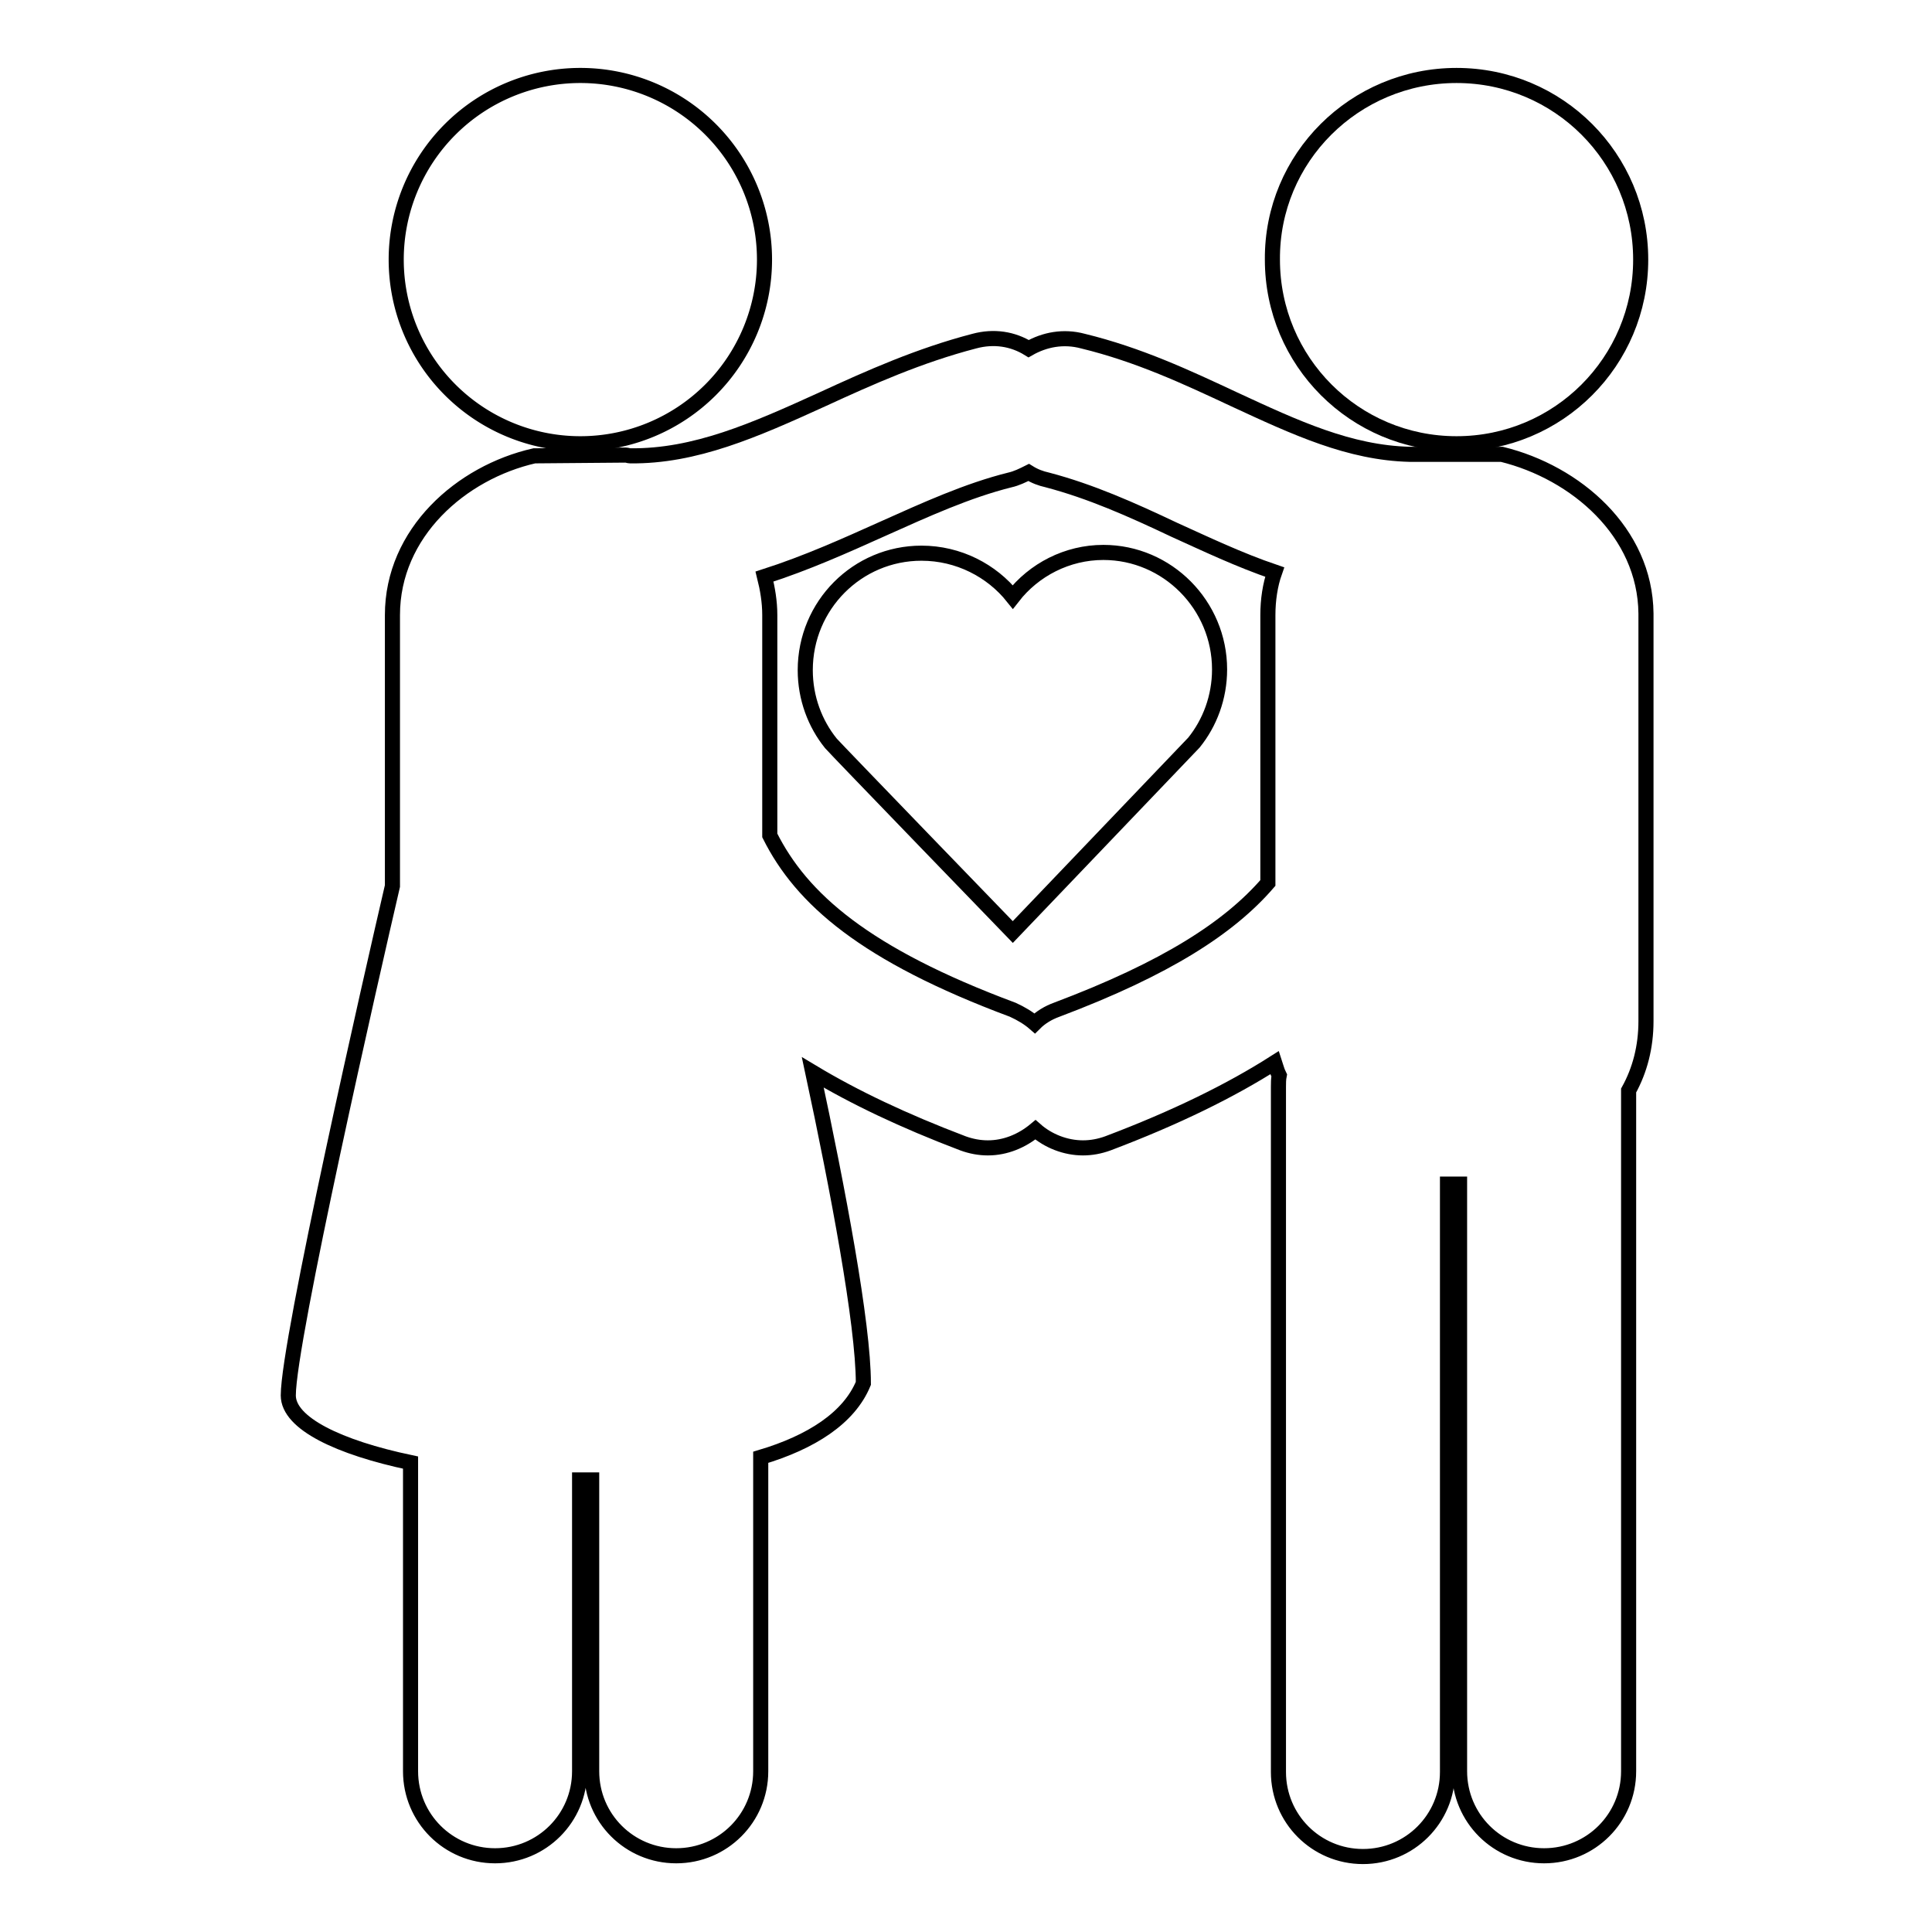
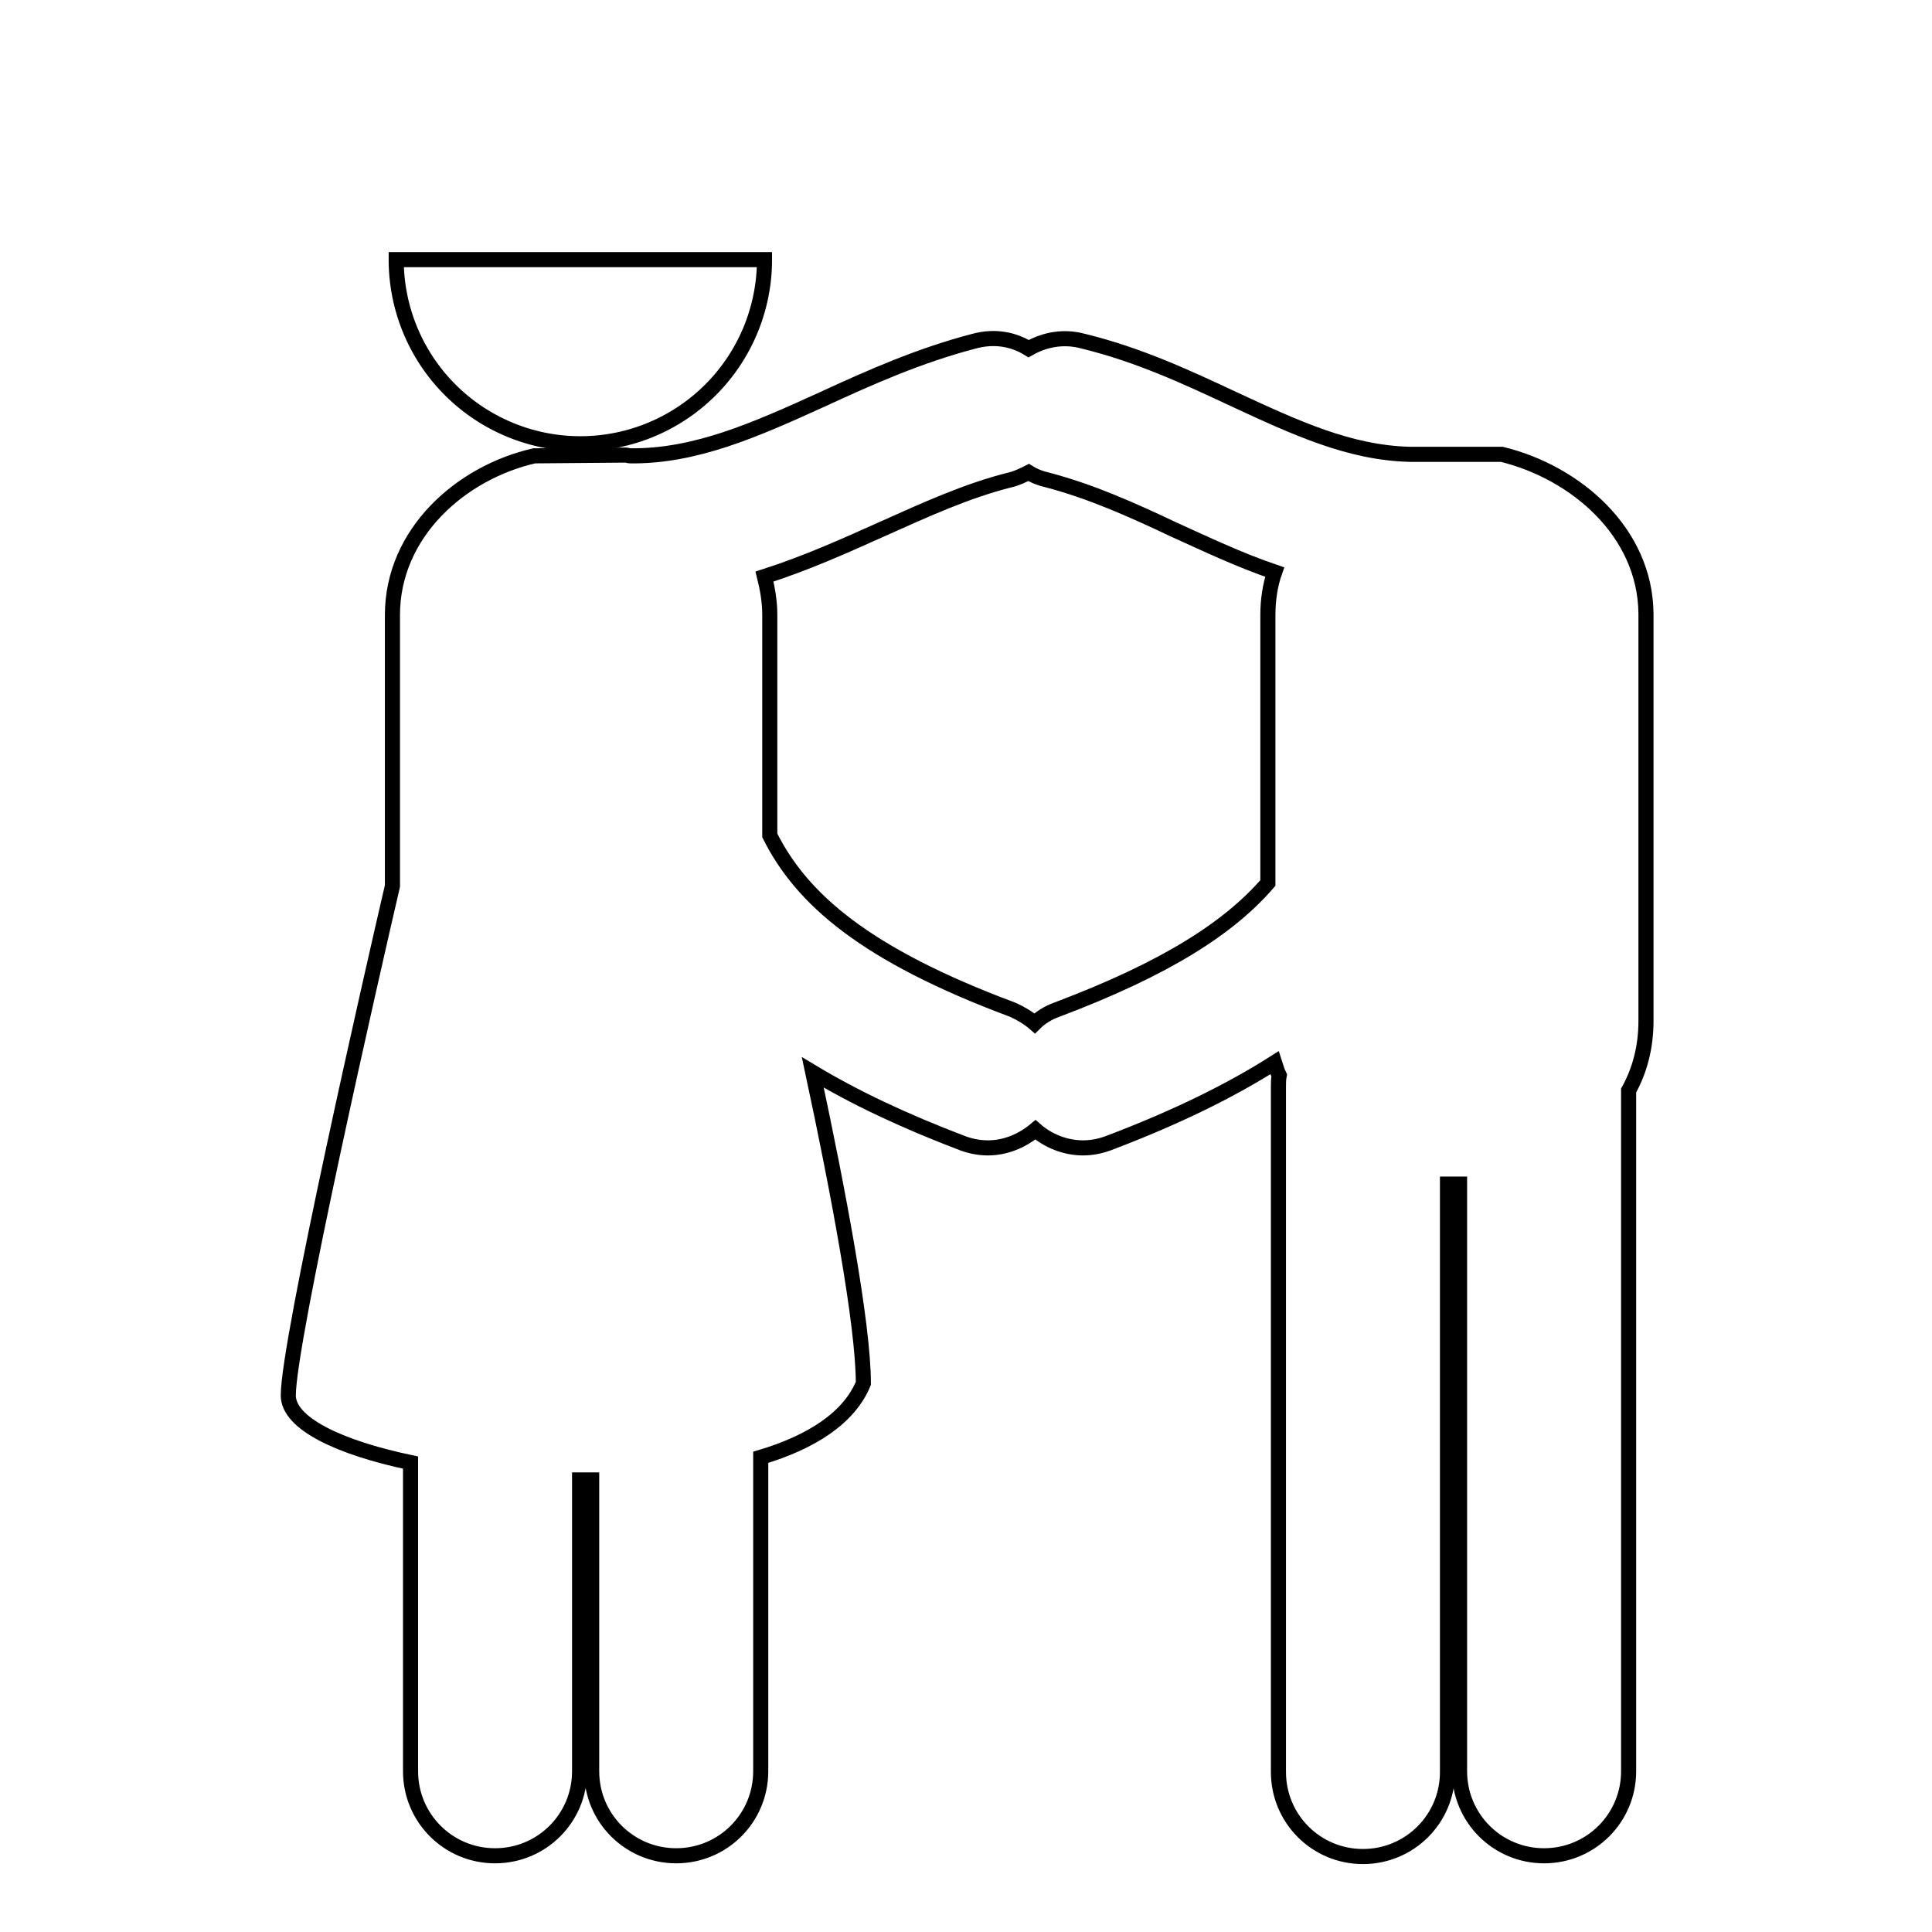
<svg xmlns="http://www.w3.org/2000/svg" version="1.1" x="0px" y="0px" viewBox="0 0 256 256" enable-background="new 0 0 256 256" xml:space="preserve">
  <g>
    <g>
      <g>
        <g>
-           <path stroke-width="2" fill-opacity="0" stroke="#000000" d="M193,10c13.5,0,24.4,10.9,24.4,24.4c0,13.5-10.9,24.4-24.4,24.4c-13.5,0-24.4-10.9-24.4-24.4C168.5,20.9,179.5,10,193,10z" />
          <path stroke-width="2" fill-opacity="0" stroke="#000000" d="M199,60.2l-7.7,0c-0.5,0-1,0-1.5,0c-0.1,0-0.1,0-0.2,0l-2.6,0c0,0,0,0,0,0c-0.1,0-0.1,0-0.2,0c-8-0.2-15.1-3.5-23.3-7.3c-6.2-2.9-12.6-5.9-20-7.7c-2.6-0.7-5.1-0.2-7.2,1c-2.1-1.3-4.6-1.7-7.2-1c-7.3,1.9-13.8,4.8-20.1,7.7c-9,4.1-16.9,7.6-25.5,7.5c-0.2,0-0.4-0.1-0.6-0.1c0,0,0,0-0.1,0l-12,0.1C61.1,62.6,52,70.6,52,81.5v35.9c-2.7,11.6-13.8,60.3-13.8,67.5c0,3.7,6.7,6.9,16.2,8.9v40.9c0,6.2,5,11.2,11.2,11.2c6.2,0,11.2-5,11.2-11.2v-38.6c0.5,0,1.1,0,1.6,0v38.6c0,6.2,5,11.2,11.2,11.2l0,0c6.2,0,11.2-5,11.2-11.2v-41.6c6.7-2,11.7-5.2,13.6-9.8c0-7.9-3.4-25.8-6.7-41.2c5.5,3.3,12,6.4,19.9,9.4c1.1,0.4,2.2,0.6,3.3,0.6c2.3,0,4.5-0.9,6.3-2.4c1.7,1.5,4,2.4,6.3,2.4c1.1,0,2.2-0.2,3.3-0.6c9-3.4,16.3-7,22.1-10.7c0.2,0.6,0.3,1.1,0.6,1.7c-0.1,0.5-0.1,1-0.1,1.5v90.8c0,6.2,5,11.2,11.2,11.2s11.2-5,11.2-11.2v-77.9c0.4,0,0.9,0,1.3,0c0.1,0,0.2,0,0.3,0v77.8c0,6.2,5,11.2,11.2,11.2l0,0c6.2,0,11.2-5,11.2-11.2v-90.2c1.5-2.7,2.3-5.8,2.3-9.2v-54C218,70.5,208.8,62.6,199,60.2z M168,81.5V117c-5.1,5.9-13.4,11.3-28,16.8c-1.1,0.4-2.1,1-2.9,1.8c-0.8-0.7-1.8-1.3-2.9-1.8c-19.6-7.3-28-14.7-32.2-23.1V81.5c0-1.8-0.3-3.5-0.7-5.1c5.6-1.8,10.7-4.1,15.6-6.3c5.8-2.6,11.3-5.1,16.9-6.5c0.9-0.2,1.7-0.6,2.5-1c0.8,0.5,1.6,0.8,2.5,1c5.7,1.5,11.1,3.9,16.8,6.6c4.2,1.9,8.6,4,13.3,5.6C168.3,77.5,168,79.5,168,81.5z" />
-           <path stroke-width="2" fill-opacity="0" stroke="#000000" d="M52.5 34.4a24.4 24.4 0 1 0 48.8 0a24.4 24.4 0 1 0 -48.8 0z" />
-           <path stroke-width="2" fill-opacity="0" stroke="#000000" d="M134.2,79.1c-2.8-3.5-7.2-5.8-12.1-5.8c-8.5,0-15.4,6.9-15.4,15.5c0,3.7,1.3,7.1,3.4,9.7l0,0l0,0c0.5,0.6,24.1,25,24.1,25l24-25.1c2.1-2.6,3.4-6,3.4-9.7c0-8.5-6.9-15.5-15.4-15.5C141.4,73.2,137,75.5,134.2,79.1z" />
+           <path stroke-width="2" fill-opacity="0" stroke="#000000" d="M52.5 34.4a24.4 24.4 0 1 0 48.8 0z" />
        </g>
      </g>
      <g />
      <g />
      <g />
      <g />
      <g />
      <g />
      <g />
      <g />
      <g />
      <g />
      <g />
      <g />
      <g />
      <g />
      <g />
    </g>
  </g>
</svg>